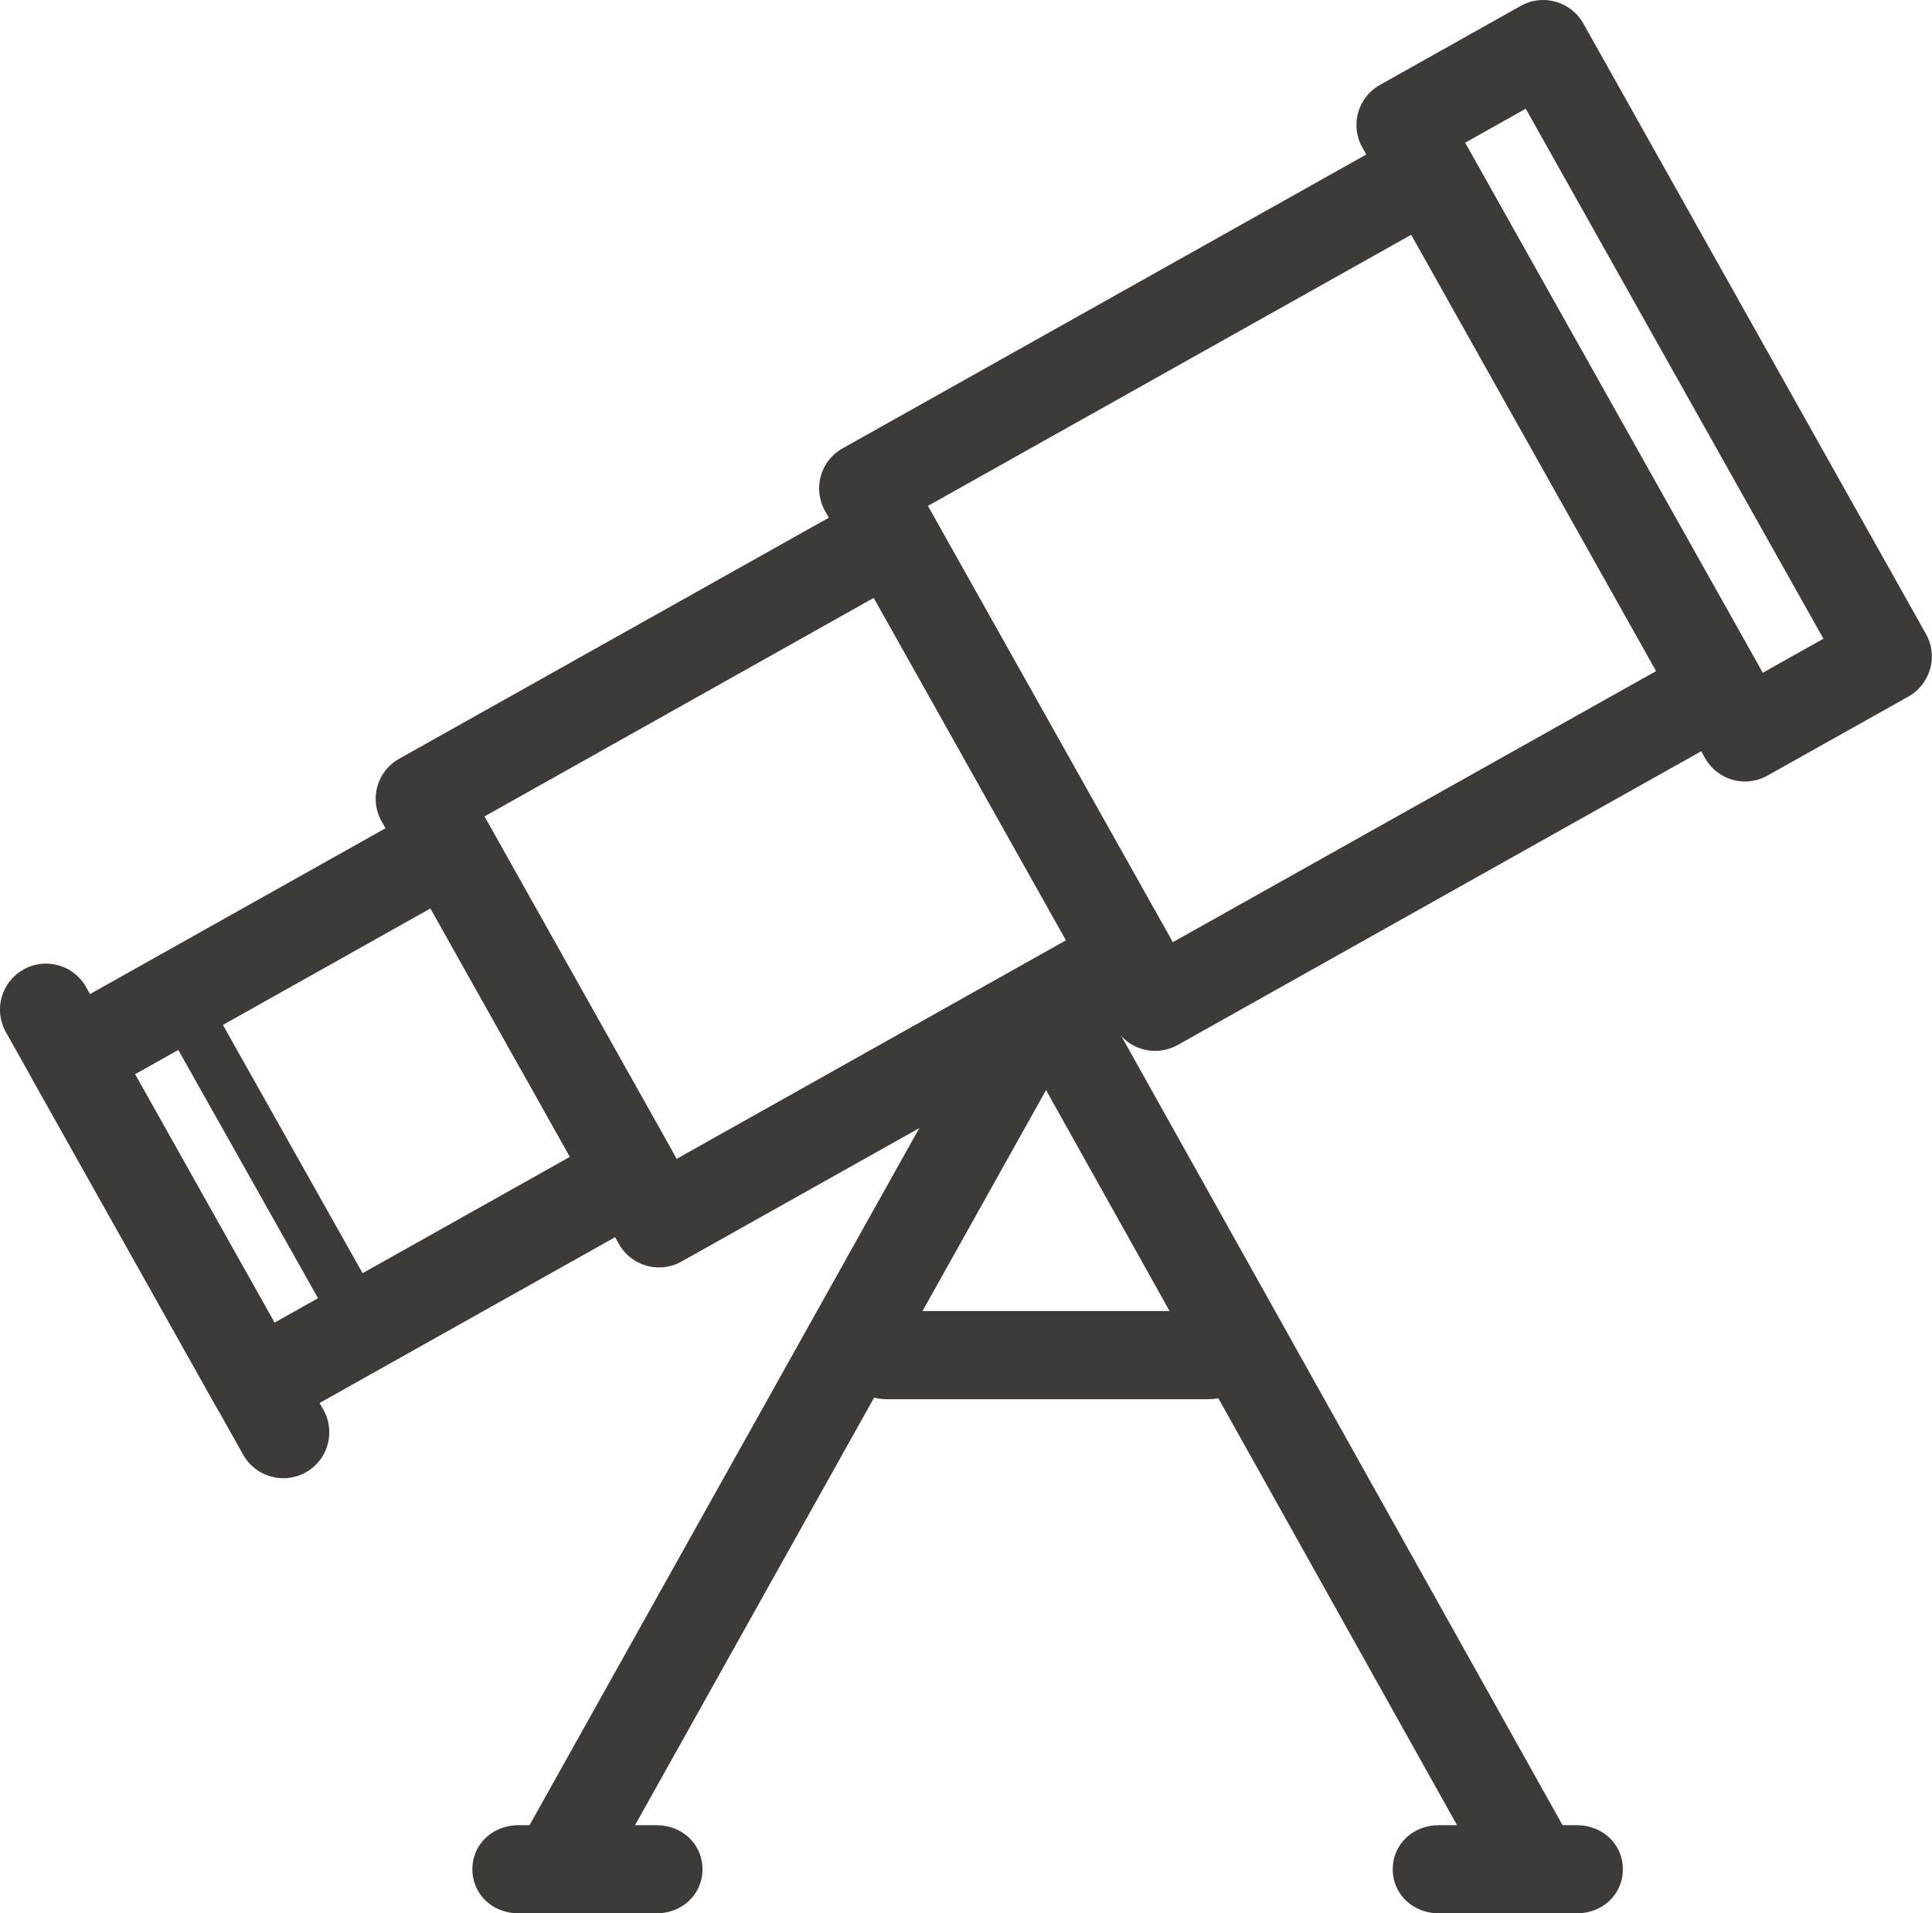
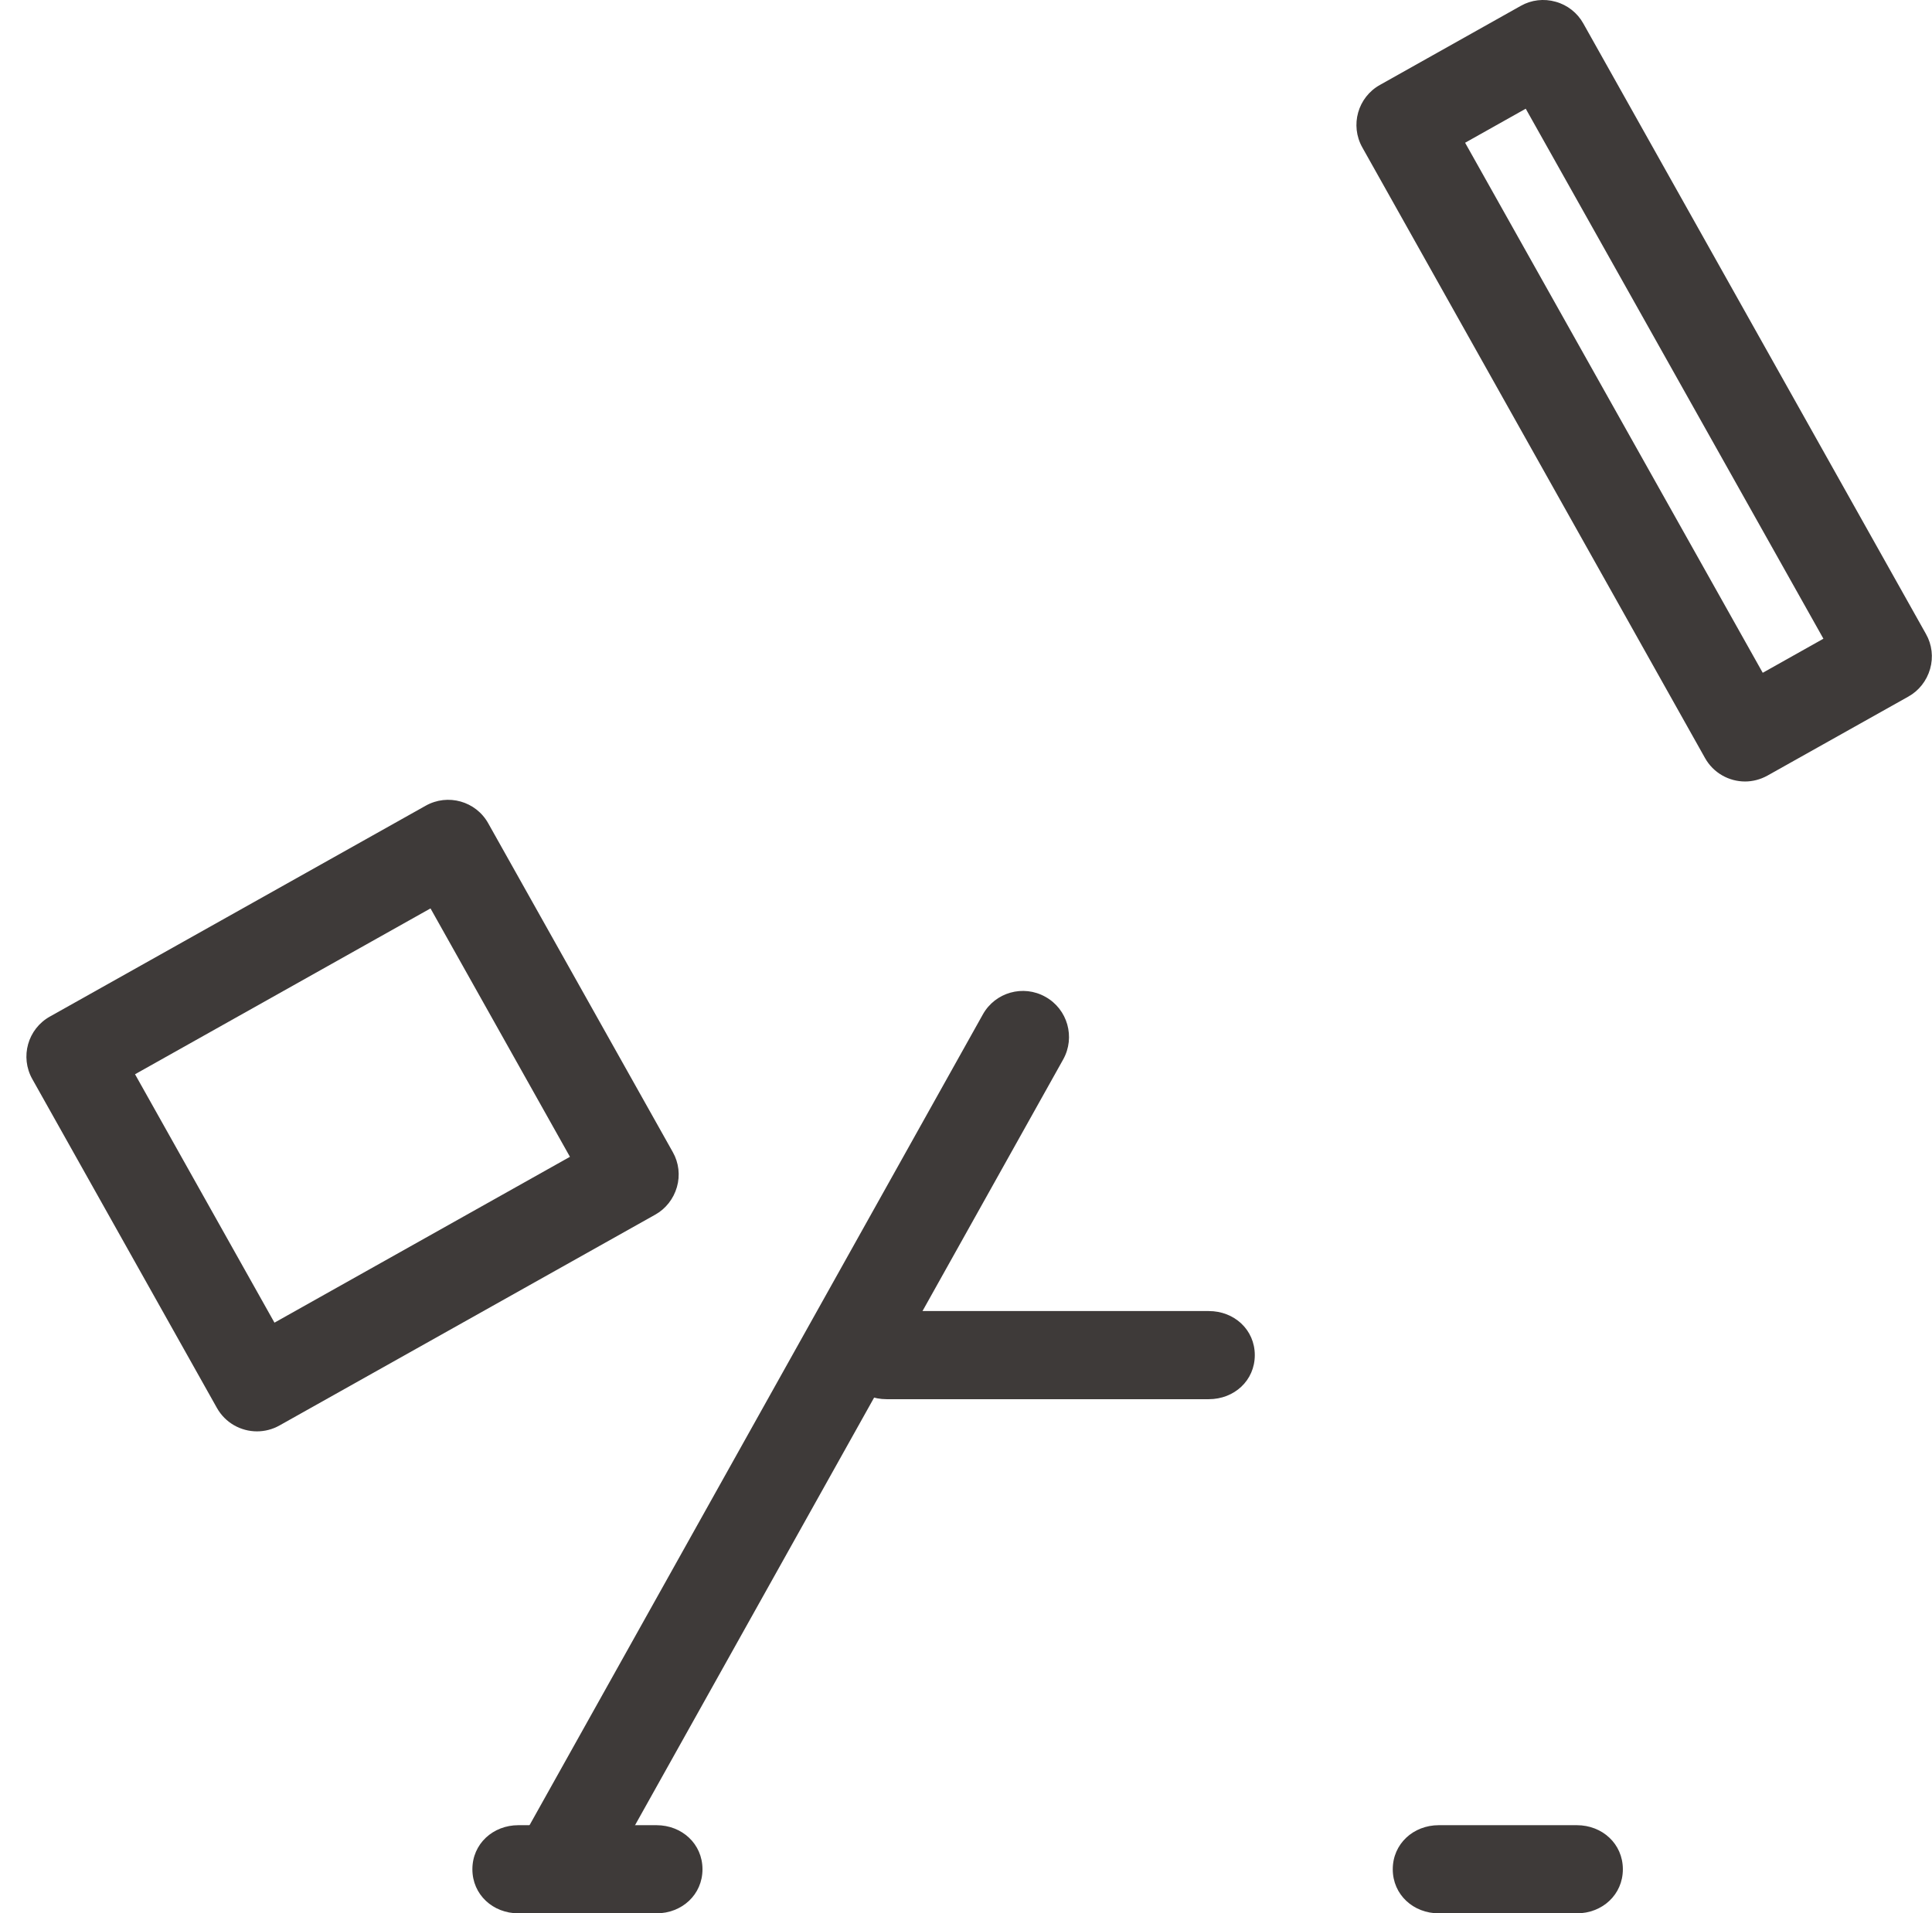
<svg xmlns="http://www.w3.org/2000/svg" id="Layer_2" viewBox="0 0 131.49 130.25">
  <defs>
    <style>.cls-1{fill:#3e3a39;}</style>
  </defs>
  <g id="Layer_1-2">
-     <path class="cls-1" d="m19.28,100.63c-1.09,0-2.16-.58-2.73-1.6L.4,70.26c-.85-1.51-.31-3.42,1.2-4.26,1.51-.85,3.42-.31,4.26,1.2l16.15,28.77c.85,1.51.31,3.42-1.2,4.26-.48.27-1.01.4-1.53.4Z" />
-     <path class="cls-1" d="m24.63,91.87c-.61,0-1.2-.32-1.52-.89l-12.76-22.68c-.47-.84-.18-1.9.66-2.37.84-.47,1.9-.17,2.37.66l12.76,22.68c.47.84.17,1.9-.66,2.37-.27.15-.56.22-.85.22Z" />
    <path class="cls-1" d="m17.49,97.44c-1.1,0-2.16-.58-2.73-1.6l-12.56-22.38c-.85-1.51-.31-3.42,1.2-4.26l25.57-14.35c1.51-.85,3.42-.31,4.26,1.2l12.56,22.38c.41.72.51,1.58.28,2.38-.23.8-.76,1.48-1.48,1.88l-25.57,14.35c-.48.27-1.01.4-1.53.4Zm-8.3-24.31l9.49,16.91,20.11-11.29-9.49-16.91-20.11,11.29Z" />
-     <path class="cls-1" d="m44.85,86.28c-1.09,0-2.16-.58-2.73-1.6l-16.15-28.77c-.85-1.51-.31-3.42,1.2-4.26l31.97-17.94c1.51-.85,3.42-.31,4.26,1.2l16.15,28.77c.41.72.51,1.58.28,2.38-.22.8-.76,1.48-1.48,1.88l-31.97,17.94c-.48.27-1.01.4-1.53.4Zm-11.88-30.7l13.08,23.31,26.5-14.88-13.08-23.31-26.5,14.88Z" />
-     <path class="cls-1" d="m78.62,71.54c-1.1,0-2.16-.58-2.73-1.6l-19.74-35.16c-.85-1.51-.31-3.42,1.2-4.26l38.36-21.53c1.51-.85,3.42-.31,4.26,1.2l19.74,35.16c.41.72.51,1.58.28,2.38-.22.8-.76,1.48-1.48,1.88l-38.36,21.53c-.49.27-1.01.4-1.53.4Zm-15.47-37.1l16.67,29.7,32.9-18.46-16.67-29.7-32.9,18.46Z" />
    <path class="cls-1" d="m118.77,53.2c-1.1,0-2.16-.58-2.73-1.6l-23.32-41.56c-.85-1.51-.31-3.42,1.2-4.26L103.5.4c.72-.41,1.58-.51,2.38-.28.8.22,1.48.76,1.88,1.48l23.32,41.56c.41.72.51,1.58.28,2.38-.23.8-.76,1.48-1.48,1.88l-9.59,5.38c-.49.27-1.01.4-1.53.4Zm-19.06-43.49l20.26,36.09,4.13-2.32L103.84,7.4l-4.13,2.32Z" />
    <path class="cls-1" d="m38.3,129.75c-.52,0-1.04-.13-1.52-.4-1.51-.84-2.05-2.75-1.21-4.26l31.32-56.03c.84-1.51,2.75-2.05,4.26-1.2,1.51.84,2.05,2.75,1.21,4.26l-31.32,56.03c-.57,1.03-1.64,1.61-2.74,1.61Z" />
    <path class="cls-1" d="m44.68,130.25h-9.4c-1.73,0-3.13-1.27-3.13-3s1.4-3,3.13-3h9.4c1.73,0,3.13,1.27,3.13,3s-1.4,3-3.13,3Z" />
-     <path class="cls-1" d="m104.08,129.75c-1.1,0-2.16-.58-2.74-1.61l-31.32-56.03c-.84-1.51-.31-3.42,1.21-4.26,1.51-.84,3.42-.3,4.26,1.2l31.32,56.03c.84,1.51.3,3.42-1.2,4.26-.48.27-1.01.4-1.53.4Z" />
    <path class="cls-1" d="m107.32,130.25h-9.4c-1.73,0-3.13-1.27-3.13-3s1.4-3,3.13-3h9.4c1.73,0,3.13,1.27,3.13,3s-1.4,3-3.13,3Z" />
    <path class="cls-1" d="m82.27,95.25h-21.93c-1.73,0-3.13-1.27-3.13-3s1.4-3,3.13-3h21.93c1.73,0,3.13,1.27,3.13,3s-1.4,3-3.13,3Z" />
  </g>
</svg>